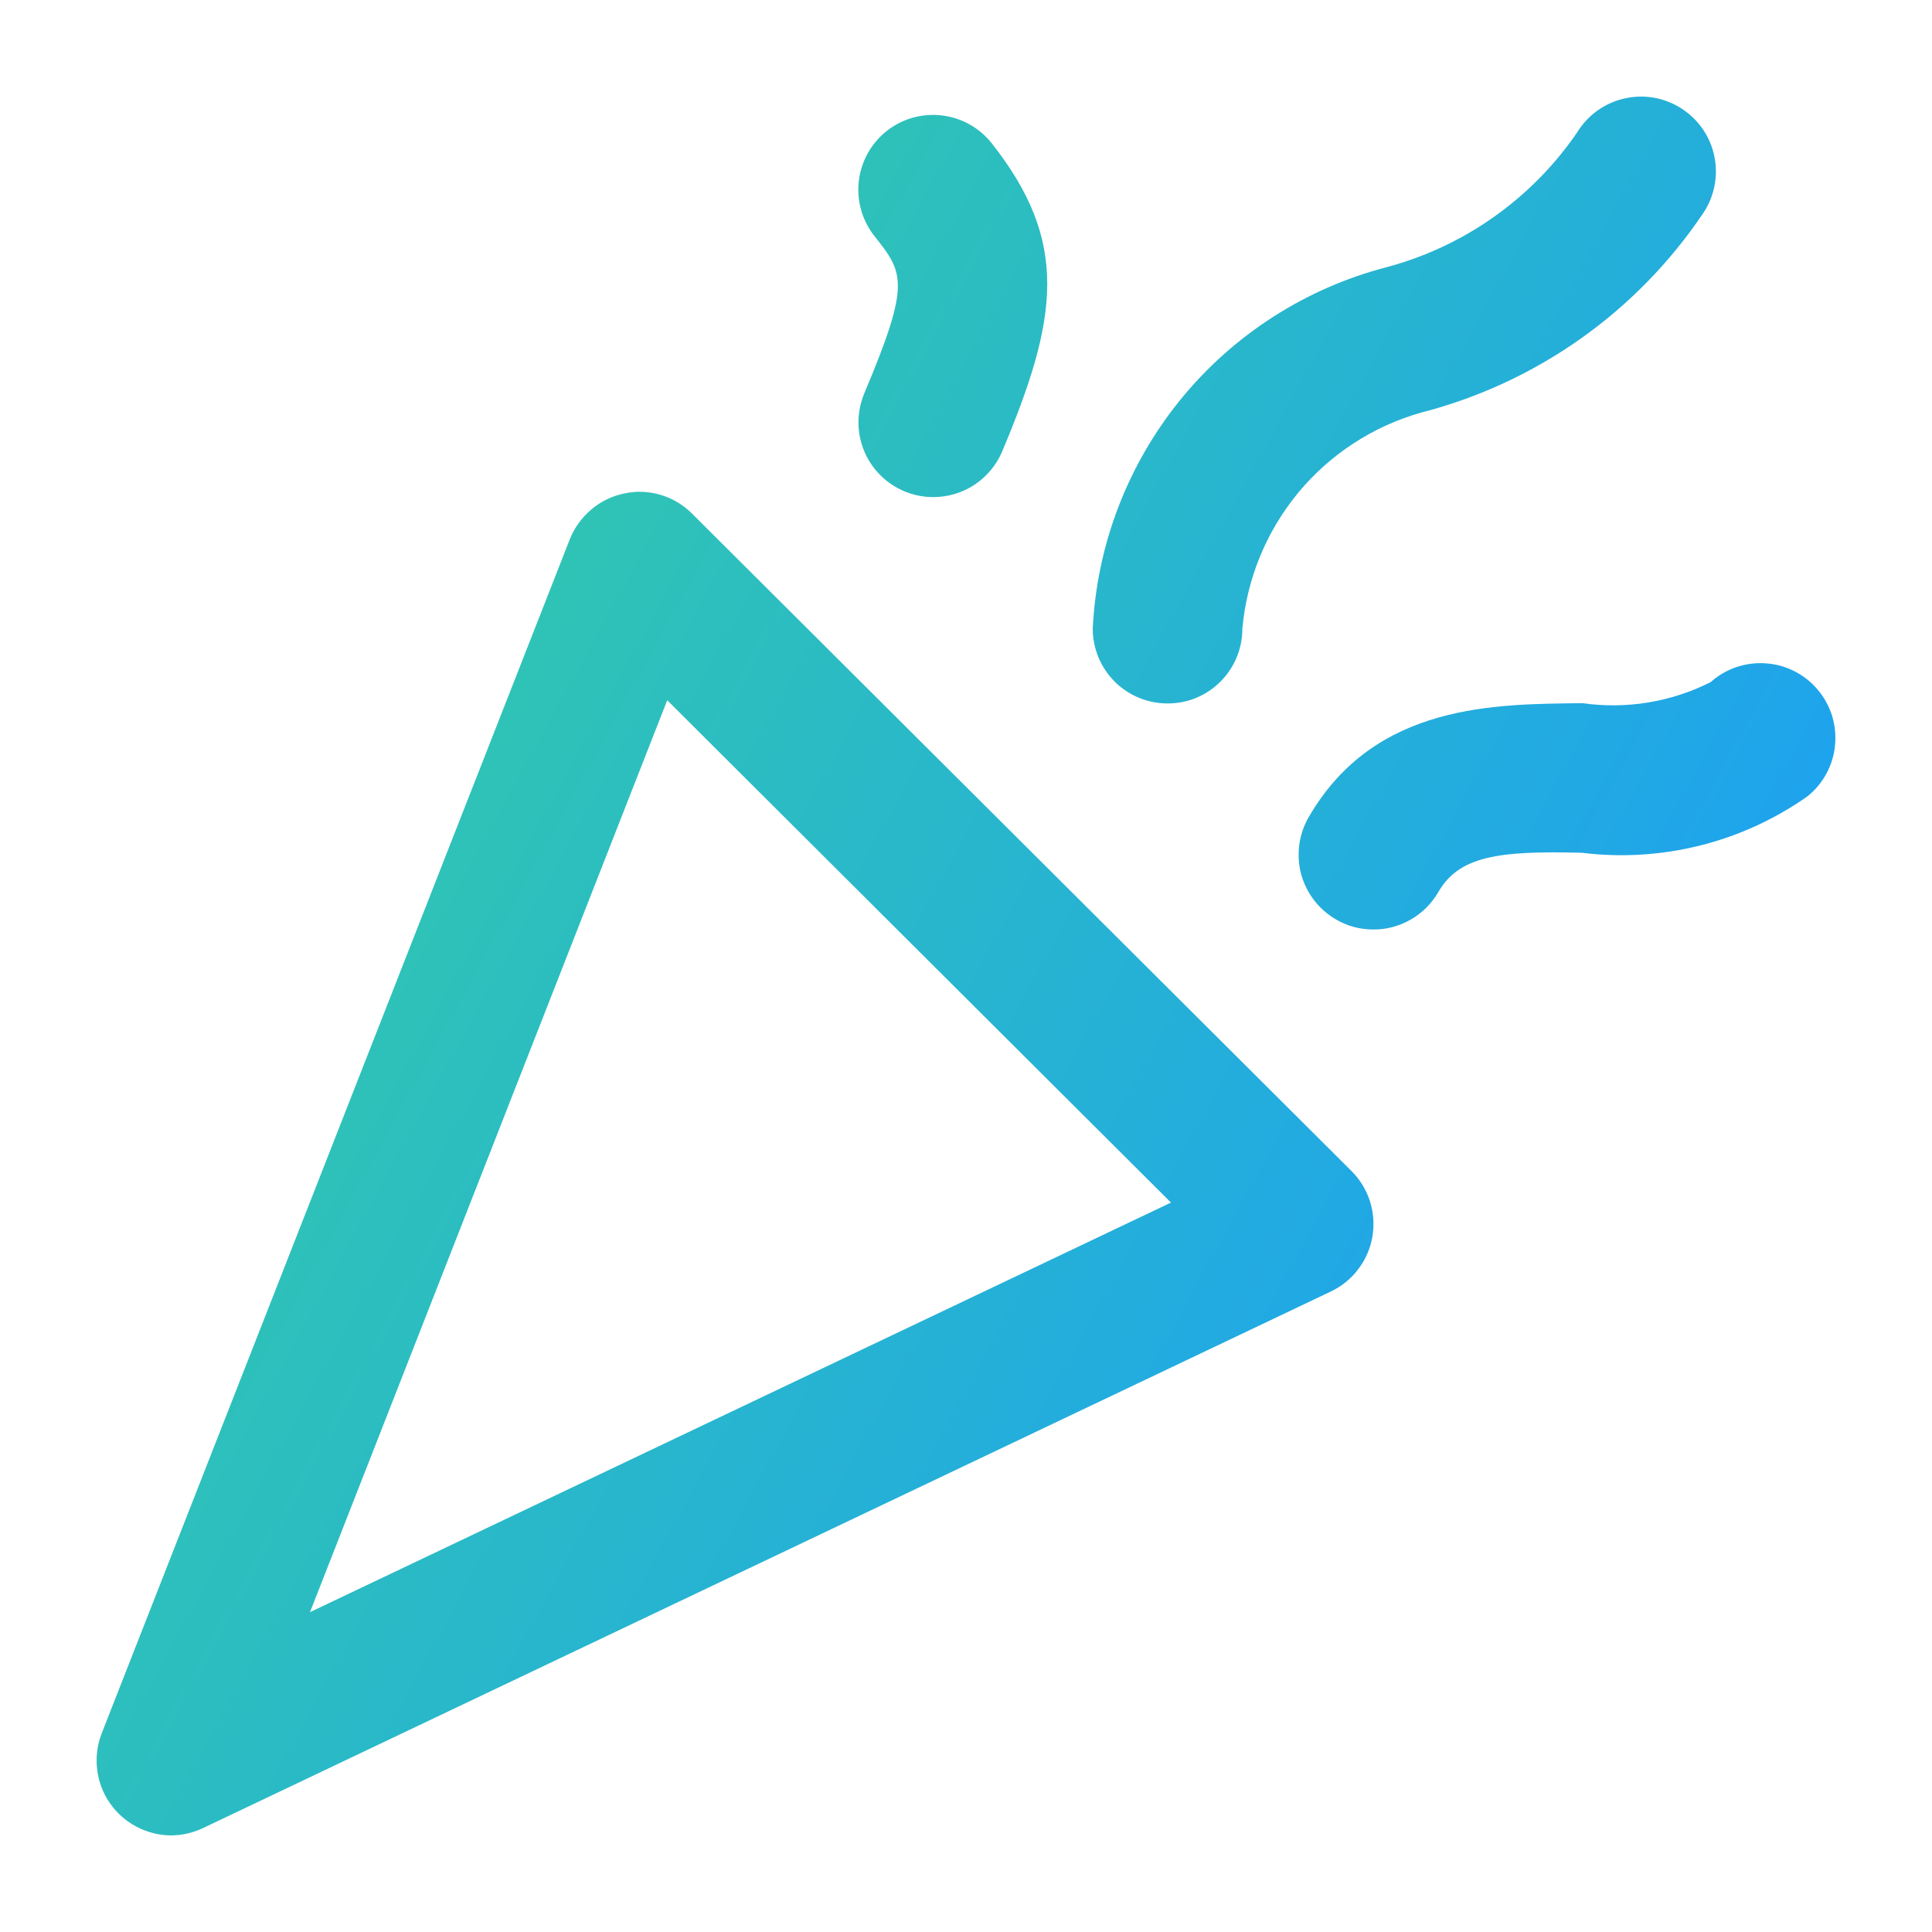
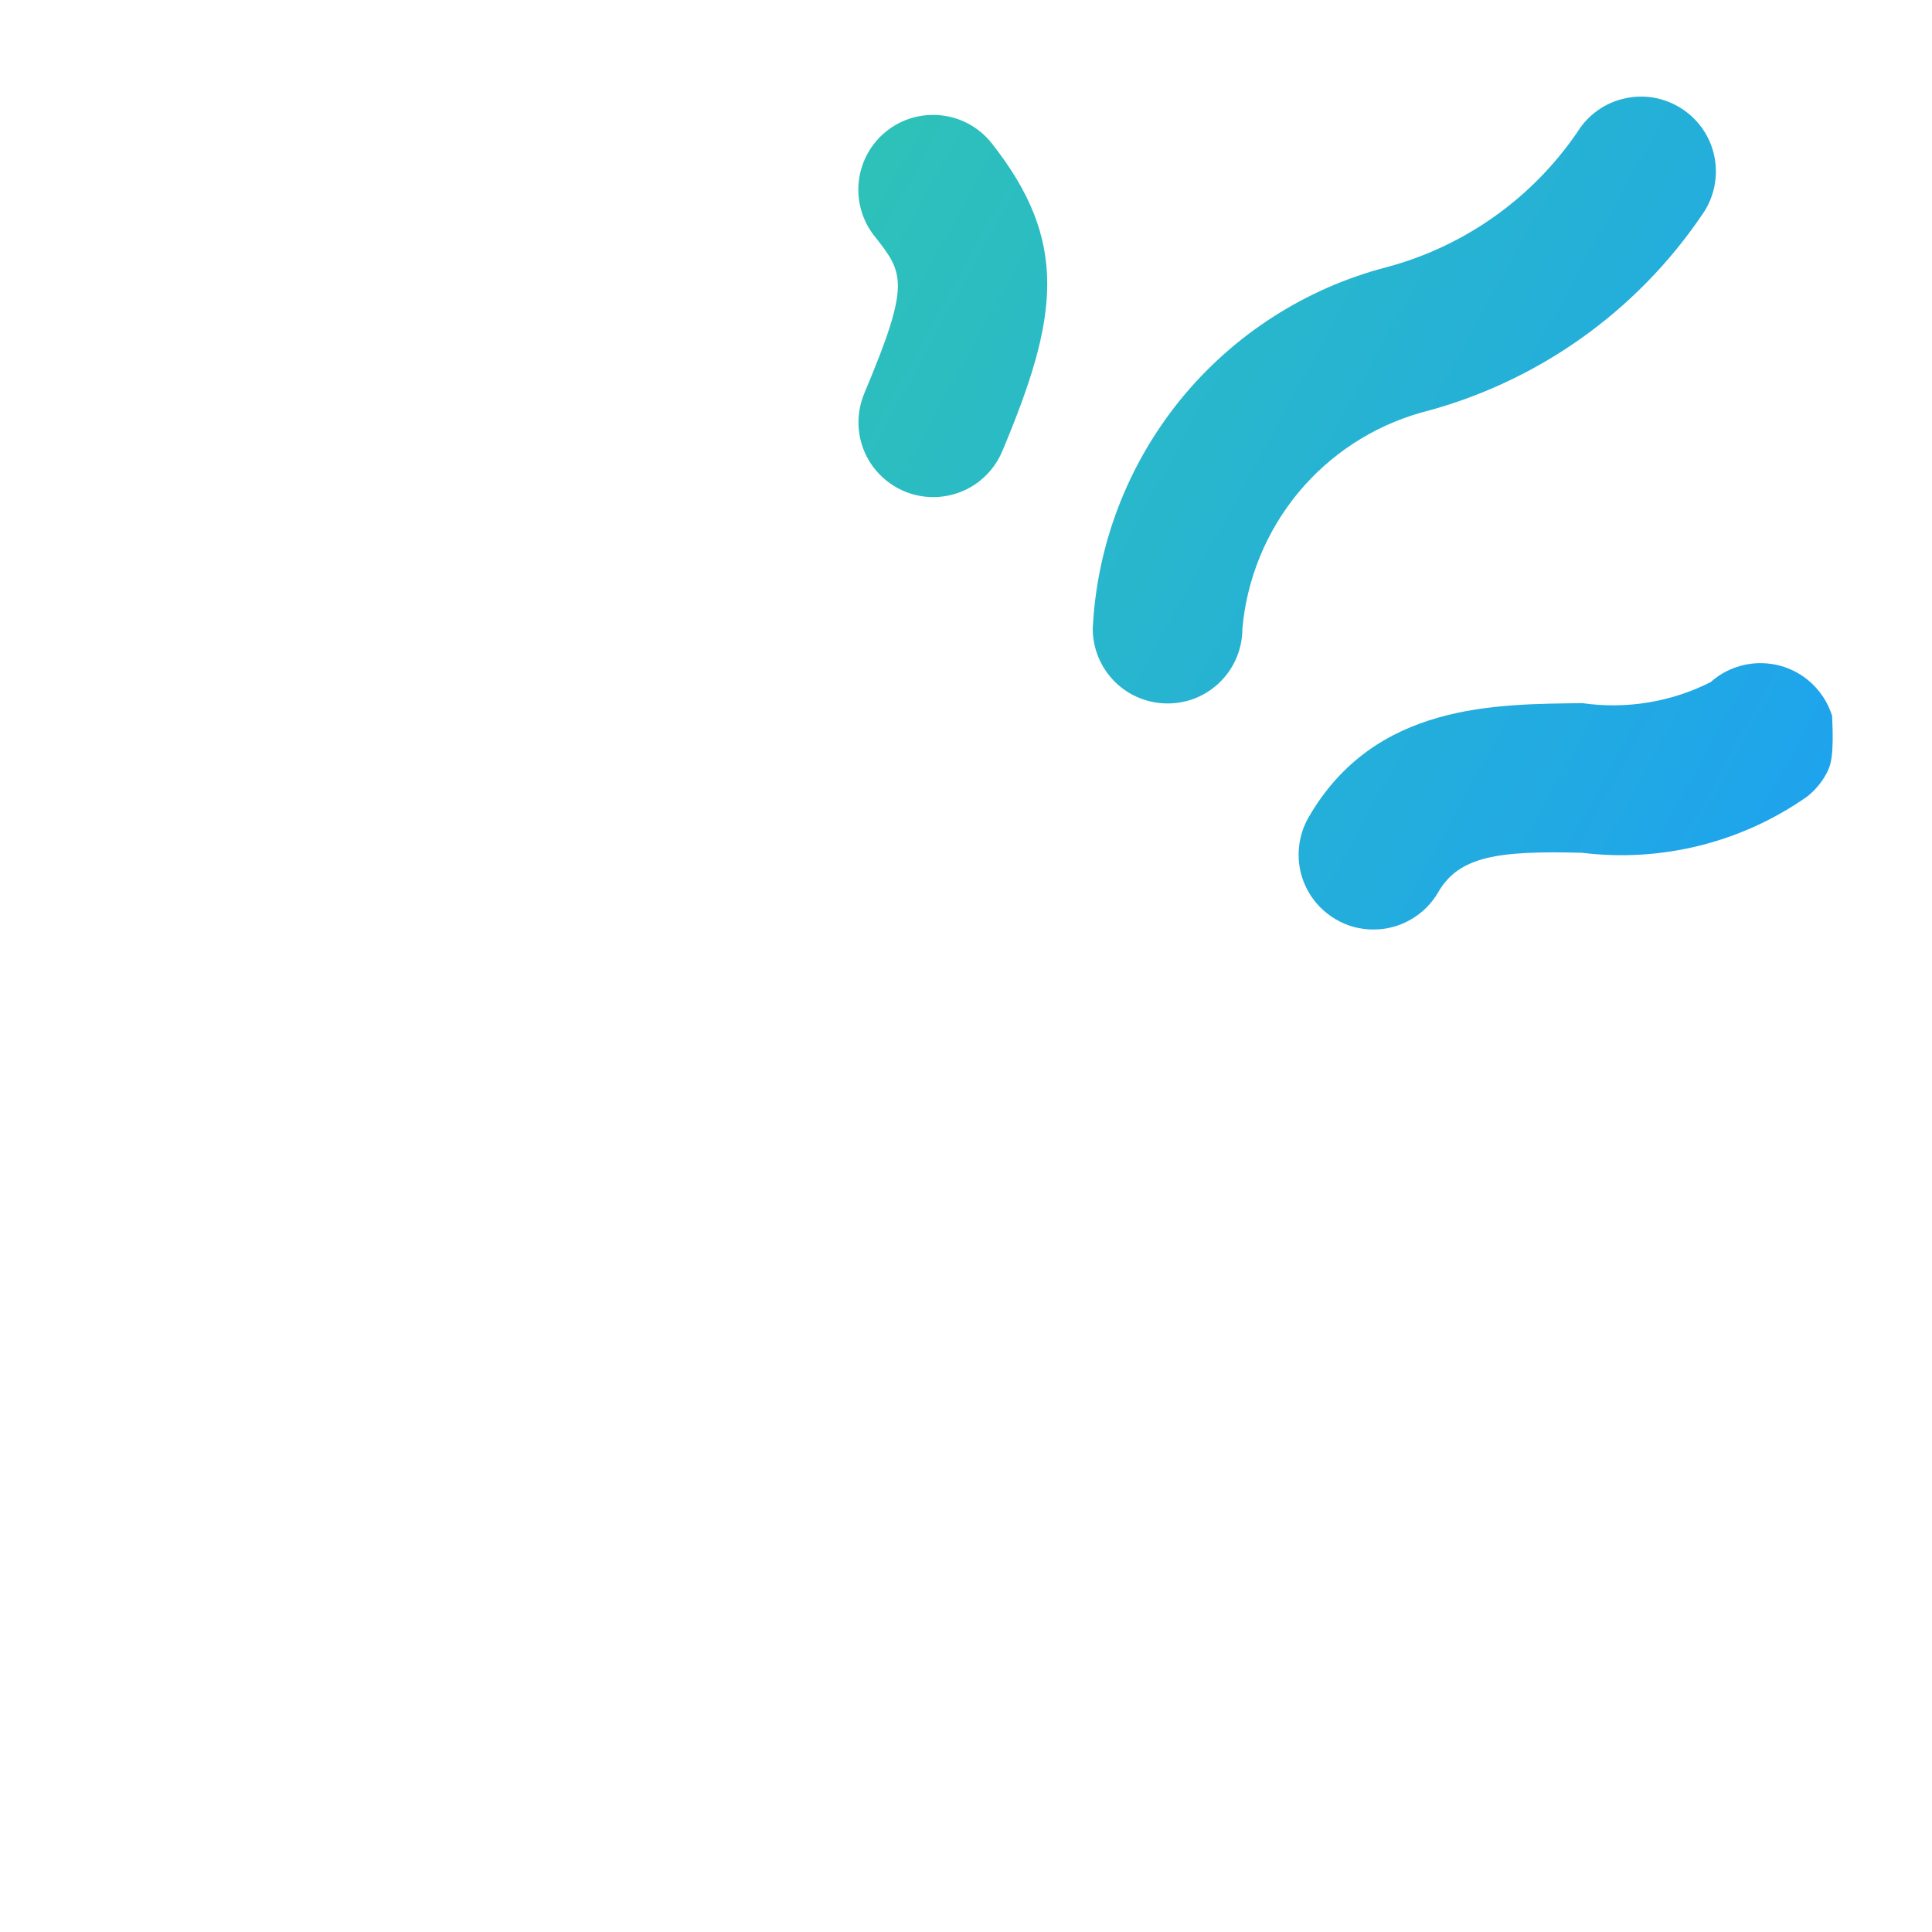
<svg xmlns="http://www.w3.org/2000/svg" width="20" height="20" viewBox="0 0 20 20" fill="none">
-   <path d="M1.773 19C1.647 19 1.523 18.968 1.411 18.909C1.3 18.85 1.205 18.765 1.134 18.661C1.063 18.557 1.019 18.437 1.005 18.312C0.991 18.187 1.007 18.06 1.053 17.943L5.898 5.584C5.945 5.465 6.021 5.359 6.119 5.276C6.217 5.192 6.334 5.135 6.459 5.109C6.585 5.081 6.716 5.086 6.839 5.123C6.962 5.159 7.075 5.227 7.165 5.318L13.991 12.123C14.079 12.21 14.144 12.318 14.182 12.436C14.219 12.554 14.228 12.68 14.207 12.802C14.186 12.924 14.136 13.04 14.06 13.139C13.986 13.238 13.888 13.317 13.776 13.37L2.102 18.924C1.999 18.973 1.887 18.999 1.773 19ZM6.907 7.249L3.209 16.689L12.122 12.449L6.907 7.249Z" fill="url(#paint0_linear_2068_3031)" />
  <path d="M12.086 7.282C11.881 7.282 11.684 7.201 11.539 7.056C11.394 6.91 11.312 6.714 11.312 6.508C11.354 5.641 11.673 4.811 12.22 4.137C12.768 3.464 13.517 2.983 14.357 2.765C15.16 2.55 15.86 2.054 16.329 1.367C16.383 1.279 16.454 1.203 16.539 1.143C16.623 1.083 16.718 1.041 16.819 1.019C16.92 0.996 17.024 0.994 17.126 1.012C17.227 1.031 17.324 1.069 17.411 1.126C17.497 1.182 17.572 1.255 17.63 1.341C17.688 1.426 17.728 1.522 17.748 1.624C17.768 1.725 17.768 1.829 17.747 1.93C17.726 2.032 17.686 2.128 17.627 2.213C16.939 3.233 15.901 3.966 14.708 4.272C14.21 4.414 13.767 4.704 13.437 5.103C13.108 5.503 12.907 5.992 12.861 6.508C12.861 6.61 12.841 6.711 12.802 6.805C12.763 6.899 12.706 6.984 12.634 7.056C12.562 7.128 12.477 7.185 12.383 7.224C12.289 7.263 12.188 7.282 12.086 7.282Z" fill="url(#paint1_linear_2068_3031)" />
-   <path d="M14.217 9.622C14.081 9.623 13.947 9.587 13.83 9.518C13.742 9.467 13.665 9.399 13.603 9.319C13.541 9.238 13.496 9.146 13.469 9.048C13.443 8.949 13.437 8.847 13.45 8.746C13.463 8.645 13.496 8.548 13.547 8.46C14.233 7.273 15.491 7.291 16.381 7.279C16.835 7.344 17.299 7.268 17.709 7.061C17.786 6.992 17.877 6.939 17.975 6.906C18.073 6.873 18.177 6.859 18.28 6.867C18.384 6.874 18.485 6.902 18.577 6.949C18.669 6.996 18.751 7.061 18.818 7.141C18.885 7.22 18.935 7.312 18.966 7.411C18.996 7.51 19.006 7.614 18.996 7.718C18.986 7.821 18.955 7.921 18.905 8.012C18.855 8.103 18.788 8.183 18.706 8.247C18.029 8.722 17.199 8.929 16.377 8.828C15.508 8.805 15.103 8.863 14.888 9.237C14.82 9.354 14.722 9.452 14.604 9.519C14.487 9.587 14.353 9.623 14.217 9.622Z" fill="url(#paint2_linear_2068_3031)" />
+   <path d="M14.217 9.622C14.081 9.623 13.947 9.587 13.83 9.518C13.742 9.467 13.665 9.399 13.603 9.319C13.541 9.238 13.496 9.146 13.469 9.048C13.443 8.949 13.437 8.847 13.45 8.746C13.463 8.645 13.496 8.548 13.547 8.46C14.233 7.273 15.491 7.291 16.381 7.279C16.835 7.344 17.299 7.268 17.709 7.061C17.786 6.992 17.877 6.939 17.975 6.906C18.073 6.873 18.177 6.859 18.28 6.867C18.384 6.874 18.485 6.902 18.577 6.949C18.669 6.996 18.751 7.061 18.818 7.141C18.885 7.22 18.935 7.312 18.966 7.411C18.986 7.821 18.955 7.921 18.905 8.012C18.855 8.103 18.788 8.183 18.706 8.247C18.029 8.722 17.199 8.929 16.377 8.828C15.508 8.805 15.103 8.863 14.888 9.237C14.82 9.354 14.722 9.452 14.604 9.519C14.487 9.587 14.353 9.623 14.217 9.622Z" fill="url(#paint2_linear_2068_3031)" />
  <path d="M9.661 5.146C9.533 5.146 9.408 5.115 9.295 5.054C9.183 4.994 9.087 4.907 9.016 4.801C8.945 4.694 8.902 4.572 8.89 4.445C8.878 4.318 8.898 4.19 8.947 4.072C9.431 2.921 9.357 2.829 9.046 2.436C8.922 2.275 8.866 2.071 8.891 1.869C8.916 1.667 9.019 1.483 9.178 1.357C9.338 1.23 9.54 1.172 9.743 1.194C9.945 1.216 10.13 1.316 10.259 1.474C11.076 2.503 10.955 3.292 10.375 4.672C10.316 4.812 10.217 4.932 10.09 5.017C9.963 5.101 9.814 5.146 9.661 5.146Z" fill="url(#paint3_linear_2068_3031)" />
  <defs>
    <linearGradient id="paint0_linear_2068_3031" x1="1" y1="9.852" x2="14.831" y2="17.446" gradientUnits="userSpaceOnUse">
      <stop stop-color="#32C9AC" />
      <stop offset="1" stop-color="#1DA1F1" />
    </linearGradient>
    <linearGradient id="paint1_linear_2068_3031" x1="1" y1="9.852" x2="14.831" y2="17.446" gradientUnits="userSpaceOnUse">
      <stop stop-color="#32C9AC" />
      <stop offset="1" stop-color="#1DA1F1" />
    </linearGradient>
    <linearGradient id="paint2_linear_2068_3031" x1="1" y1="9.852" x2="14.831" y2="17.446" gradientUnits="userSpaceOnUse">
      <stop stop-color="#32C9AC" />
      <stop offset="1" stop-color="#1DA1F1" />
    </linearGradient>
    <linearGradient id="paint3_linear_2068_3031" x1="1" y1="9.852" x2="14.831" y2="17.446" gradientUnits="userSpaceOnUse">
      <stop stop-color="#32C9AC" />
      <stop offset="1" stop-color="#1DA1F1" />
    </linearGradient>
  </defs>
</svg>